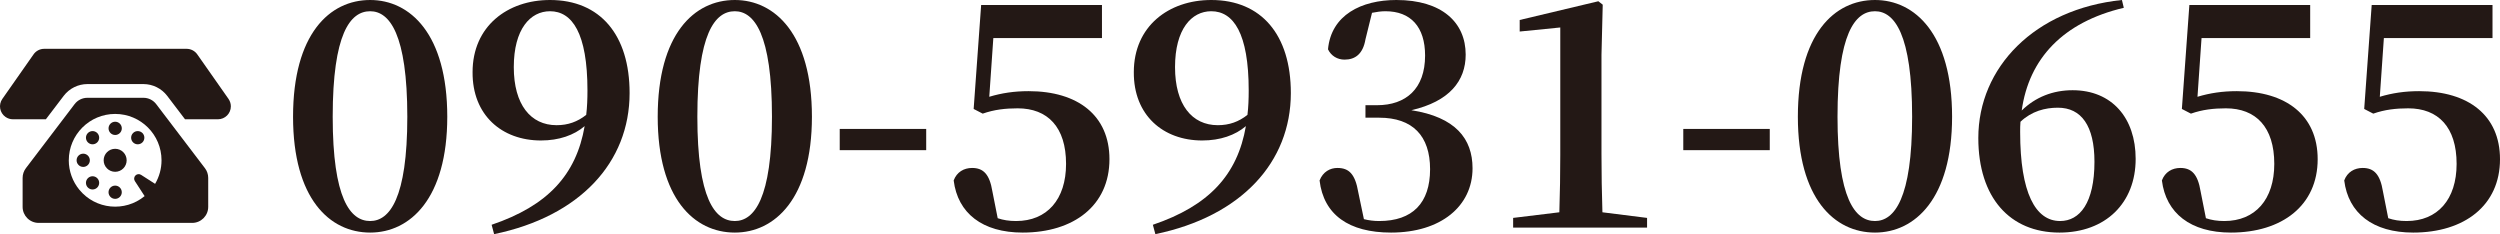
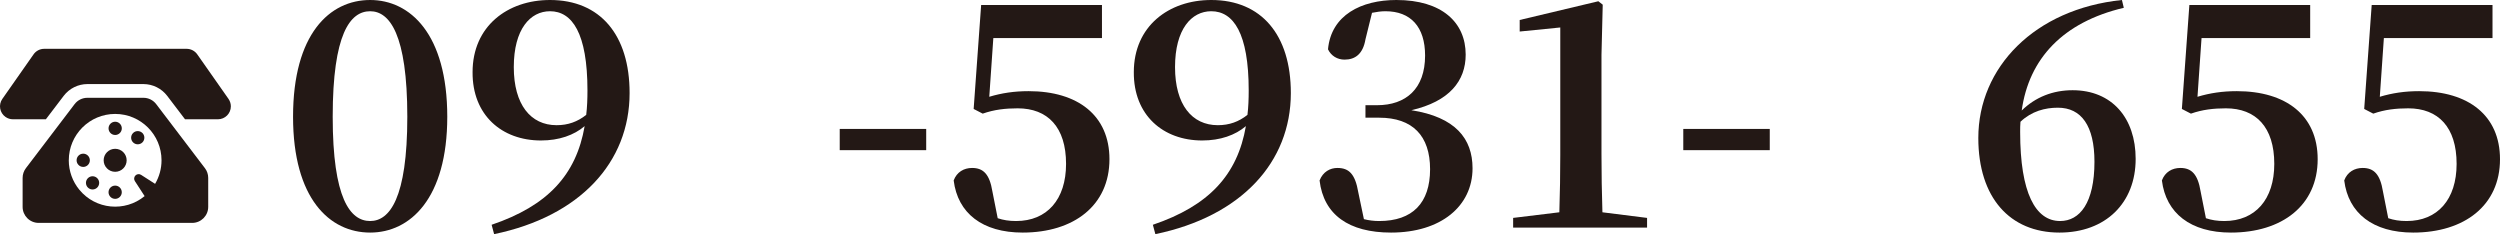
<svg xmlns="http://www.w3.org/2000/svg" id="_レイヤー_2" data-name="レイヤー 2" viewBox="0 0 496.474 46.497">
  <defs>
    <style>
      .cls-1 {
        fill: #231815;
      }

      .cls-2 {
        isolation: isolate;
      }
    </style>
  </defs>
  <g id="_レイヤー_1-2" data-name="レイヤー 1">
    <g>
      <g class="cls-2">
        <path class="cls-1" d="M88.824,23.187c0,16.243-7.377,23.001-15.313,23.001-8.06,0-15.313-6.758-15.313-23.001,0-16.429,7.253-23.187,15.313-23.187,7.936,0,15.313,6.758,15.313,23.187Zm-15.313,20.707c3.844,0,7.377-4.464,7.377-20.707,0-16.429-3.534-20.955-7.377-20.955-3.968,0-7.439,4.464-7.439,20.955,0,16.243,3.472,20.707,7.439,20.707Z" />
        <path class="cls-1" d="M97.63,44.638c11.159-3.782,16.801-9.92,18.475-19.591-2.108,1.798-5.084,2.852-8.68,2.852-7.75,0-13.639-5.021-13.577-13.577,0-9.113,6.943-14.321,15.375-14.321,9.981,0,15.809,6.943,15.809,18.475,0,13.764-9.857,24.489-26.906,28.022l-.496-1.859Zm18.785-21.823c.186-1.55,.248-3.162,.248-4.836,0-11.407-3.038-15.747-7.439-15.747-3.906,0-7.191,3.534-7.191,11.098,0,7.439,3.348,11.531,8.493,11.531,2.294,0,4.154-.682,5.89-2.046Z" />
-         <path class="cls-1" d="M161.24,23.187c0,16.243-7.377,23.001-15.313,23.001-8.06,0-15.313-6.758-15.313-23.001,0-16.429,7.253-23.187,15.313-23.187,7.936,0,15.313,6.758,15.313,23.187Zm-15.313,20.707c3.844,0,7.377-4.464,7.377-20.707,0-16.429-3.534-20.955-7.377-20.955-3.968,0-7.439,4.464-7.439,20.955,0,16.243,3.472,20.707,7.439,20.707Z" />
        <path class="cls-1" d="M166.76,25.604h17.173v4.216h-17.173v-4.216Z" />
        <path class="cls-1" d="M196.457,19.219c2.48-.744,4.96-1.116,7.812-1.116,9.795,0,16.057,4.836,16.057,13.516,0,9.176-7.067,14.569-17.235,14.569-7.998,0-12.896-3.844-13.701-10.354,.62-1.674,2.046-2.48,3.658-2.48,2.232,0,3.472,1.24,4.03,4.65l1.054,5.331c1.116,.372,2.232,.559,3.658,.559,6.138,0,9.919-4.278,9.919-11.346,0-7.315-3.658-11.035-9.609-11.035-2.418,0-4.649,.248-6.943,1.054l-1.798-.93,1.488-20.645h23.993V7.563h-21.575l-.806,11.655Z" />
        <path class="cls-1" d="M228.946,44.638c11.159-3.782,16.801-9.92,18.475-19.591-2.108,1.798-5.084,2.852-8.68,2.852-7.75,0-13.639-5.021-13.577-13.577,0-9.113,6.943-14.321,15.375-14.321,9.981,0,15.809,6.943,15.809,18.475,0,13.764-9.857,24.489-26.906,28.022l-.496-1.859Zm18.785-21.823c.186-1.55,.248-3.162,.248-4.836,0-11.407-3.038-15.747-7.439-15.747-3.906,0-7.191,3.534-7.191,11.098,0,7.439,3.348,11.531,8.493,11.531,2.294,0,4.154-.682,5.89-2.046Z" />
        <path class="cls-1" d="M271.167,7.812c-.496,2.914-2.046,4.029-4.153,4.029-1.426,0-2.666-.743-3.286-2.046,.62-6.819,6.634-9.795,13.577-9.795,9.052,0,13.764,4.464,13.764,10.85,0,5.207-3.225,9.299-10.788,11.035,8.742,1.364,12.151,5.642,12.151,11.531,0,7.502-6.262,12.771-16.181,12.771-8.369,0-13.392-3.534-14.197-10.354,.682-1.736,2.107-2.48,3.534-2.48,2.294,0,3.533,1.179,4.153,4.836l1.116,5.332c.992,.248,1.983,.372,3.038,.372,6.633,0,10.104-3.596,10.104-10.292,0-6.633-3.472-10.229-10.104-10.229h-2.729v-2.48h2.294c5.766,0,9.548-3.286,9.548-9.857,0-5.703-2.853-8.804-7.874-8.804-.868,0-1.735,.124-2.666,.311l-1.302,5.27Z" />
        <path class="cls-1" d="M327.09,43.273v1.922h-26.597v-1.922l9.176-1.116c.124-3.844,.186-7.688,.186-11.531V5.456l-8.06,.806V3.968l15.623-3.72,.868,.682-.248,9.981V30.626c0,3.844,.062,7.688,.186,11.531l8.866,1.116Z" />
        <path class="cls-1" d="M334.283,25.604h17.173v4.216h-17.173v-4.216Z" />
-         <path class="cls-1" d="M387.664,23.187c0,16.243-7.378,23.001-15.313,23.001-8.06,0-15.313-6.758-15.313-23.001,0-16.429,7.254-23.187,15.313-23.187,7.936,0,15.313,6.758,15.313,23.187Zm-15.313,20.707c3.844,0,7.378-4.464,7.378-20.707,0-16.429-3.534-20.955-7.378-20.955-3.968,0-7.439,4.464-7.439,20.955,0,16.243,3.472,20.707,7.439,20.707Z" />
        <path class="cls-1" d="M421.764,1.55c-12.089,2.852-18.847,10.105-20.272,20.396,2.728-2.665,6.199-4.029,10.105-4.029,7.812,0,12.522,5.518,12.522,13.639,0,8.742-5.951,14.632-15.127,14.632-9.857,0-16.119-6.943-16.119-18.785,0-14.011,11.16-25.604,28.519-27.402l.372,1.55Zm-5.827,30.564c0-7.13-2.604-10.726-7.254-10.726-2.542,0-5.208,.682-7.439,2.79-.062,.682-.062,1.363-.062,2.046,0,12.089,3.038,17.669,7.936,17.669,3.906,0,6.82-3.596,6.82-11.779Z" />
        <path class="cls-1" d="M436.397,19.219c2.479-.744,4.959-1.116,7.812-1.116,9.795,0,16.057,4.836,16.057,13.516,0,9.176-7.067,14.569-17.235,14.569-7.997,0-12.895-3.844-13.701-10.354,.62-1.674,2.046-2.48,3.658-2.48,2.231,0,3.472,1.24,4.029,4.65l1.055,5.331c1.115,.372,2.231,.559,3.657,.559,6.138,0,9.92-4.278,9.92-11.346,0-7.315-3.658-11.035-9.609-11.035-2.418,0-4.65,.248-6.944,1.054l-1.798-.93,1.488-20.645h23.992V7.563h-21.574l-.806,11.655Z" />
        <path class="cls-1" d="M472.605,19.219c2.479-.744,4.959-1.116,7.812-1.116,9.795,0,16.057,4.836,16.057,13.516,0,9.176-7.067,14.569-17.235,14.569-7.997,0-12.895-3.844-13.701-10.354,.62-1.674,2.046-2.48,3.658-2.48,2.231,0,3.472,1.24,4.029,4.65l1.055,5.331c1.115,.372,2.231,.559,3.657,.559,6.138,0,9.92-4.278,9.92-11.346,0-7.315-3.658-11.035-9.609-11.035-2.418,0-4.65,.248-6.944,1.054l-1.798-.93,1.488-20.645h23.992V7.563h-21.574l-.806,11.655Z" />
      </g>
      <g id="tel">
        <path id="_パス_185" data-name="パス 185" class="cls-1" d="M45.379,19.641l-6.204-8.846c-.48-.686-1.263-1.096-2.1-1.1H8.764c-.838,.002-1.621,.413-2.1,1.1L.464,19.645c-.814,1.164-.53,2.767,.634,3.58,.43,.3,.941,.462,1.466,.464h6.544l3.545-4.659c1.121-1.468,2.862-2.331,4.709-2.335h11.128c1.847,.006,3.586,.868,4.709,2.334l3.545,4.659h6.534c1.418,0,2.567-1.149,2.567-2.567,0-.529-.163-1.045-.467-1.477v-.003Z" />
        <path id="_パス_186" data-name="パス 186" class="cls-1" d="M25.153,31.834c0,1.261-1.023,2.284-2.284,2.284s-2.284-1.023-2.284-2.284,1.023-2.284,2.284-2.284h0c1.261,0,2.283,1.023,2.283,2.284Z" />
        <circle id="_楕円形_24" data-name="楕円形 24" class="cls-1" cx="22.873" cy="25.49" r="1.316" />
-         <path id="_パス_187" data-name="パス 187" class="cls-1" d="M19.311,26.418c.513,.513,.513,1.344,0,1.857-.513,.513-1.344,.513-1.857,0-.513-.513-.513-1.344,0-1.857,.512-.513,1.343-.513,1.855-.002,0,0,.001,.001,.002,.002Z" />
        <path id="_パス_188" data-name="パス 188" class="cls-1" d="M16.527,30.518c.727,0,1.316,.589,1.316,1.316s-.589,1.316-1.316,1.316-1.316-.589-1.316-1.316h0c0-.727,.589-1.316,1.316-1.316Z" />
        <path id="_パス_189" data-name="パス 189" class="cls-1" d="M17.454,35.387c.513-.513,1.344-.513,1.857,0,.513,.513,.513,1.344,0,1.857-.513,.513-1.344,.513-1.857,0-.513-.512-.513-1.343-.002-1.855l.002-.002Z" />
        <path id="_パス_190" data-name="パス 190" class="cls-1" d="M21.553,38.175c0-.727,.589-1.316,1.316-1.316,.727,0,1.316,.589,1.316,1.316s-.589,1.316-1.316,1.316h0c-.727,0-1.316-.589-1.316-1.316Z" />
        <path id="_パス_191" data-name="パス 191" class="cls-1" d="M28.284,28.275c-.513,.513-1.344,.513-1.857,0-.513-.513-.513-1.344,0-1.857,.513-.513,1.344-.513,1.857,0,.513,.512,.513,1.343,.002,1.855,0,0-.001,.001-.002,.002Z" />
        <path id="_パス_192" data-name="パス 192" class="cls-1" d="M40.698,33.397l-9.68-12.72c-.602-.793-1.541-1.258-2.537-1.256h-11.128c-.995,0-1.933,.464-2.536,1.256l-9.675,12.72c-.422,.555-.651,1.233-.651,1.93v5.75c-.001,1.76,1.424,3.187,3.184,3.188,.002,0,.004,0,.006,0h30.481c1.76,0,3.186-1.425,3.187-3.185v-5.752c0-.698-.229-1.376-.651-1.931Zm-27.036-1.563c0-5.085,4.123-9.208,9.208-9.208,5.085,0,9.208,4.123,9.208,9.208,0,1.645-.441,3.259-1.276,4.676l-2.788-1.788c-.354-.229-.819-.177-1.114,.124-.294,.298-.343,.76-.119,1.114l1.94,2.985c-3.931,3.231-9.736,2.663-12.967-1.267-1.354-1.647-2.094-3.713-2.096-5.845h.004Z" />
      </g>
    </g>
  </g>
</svg>